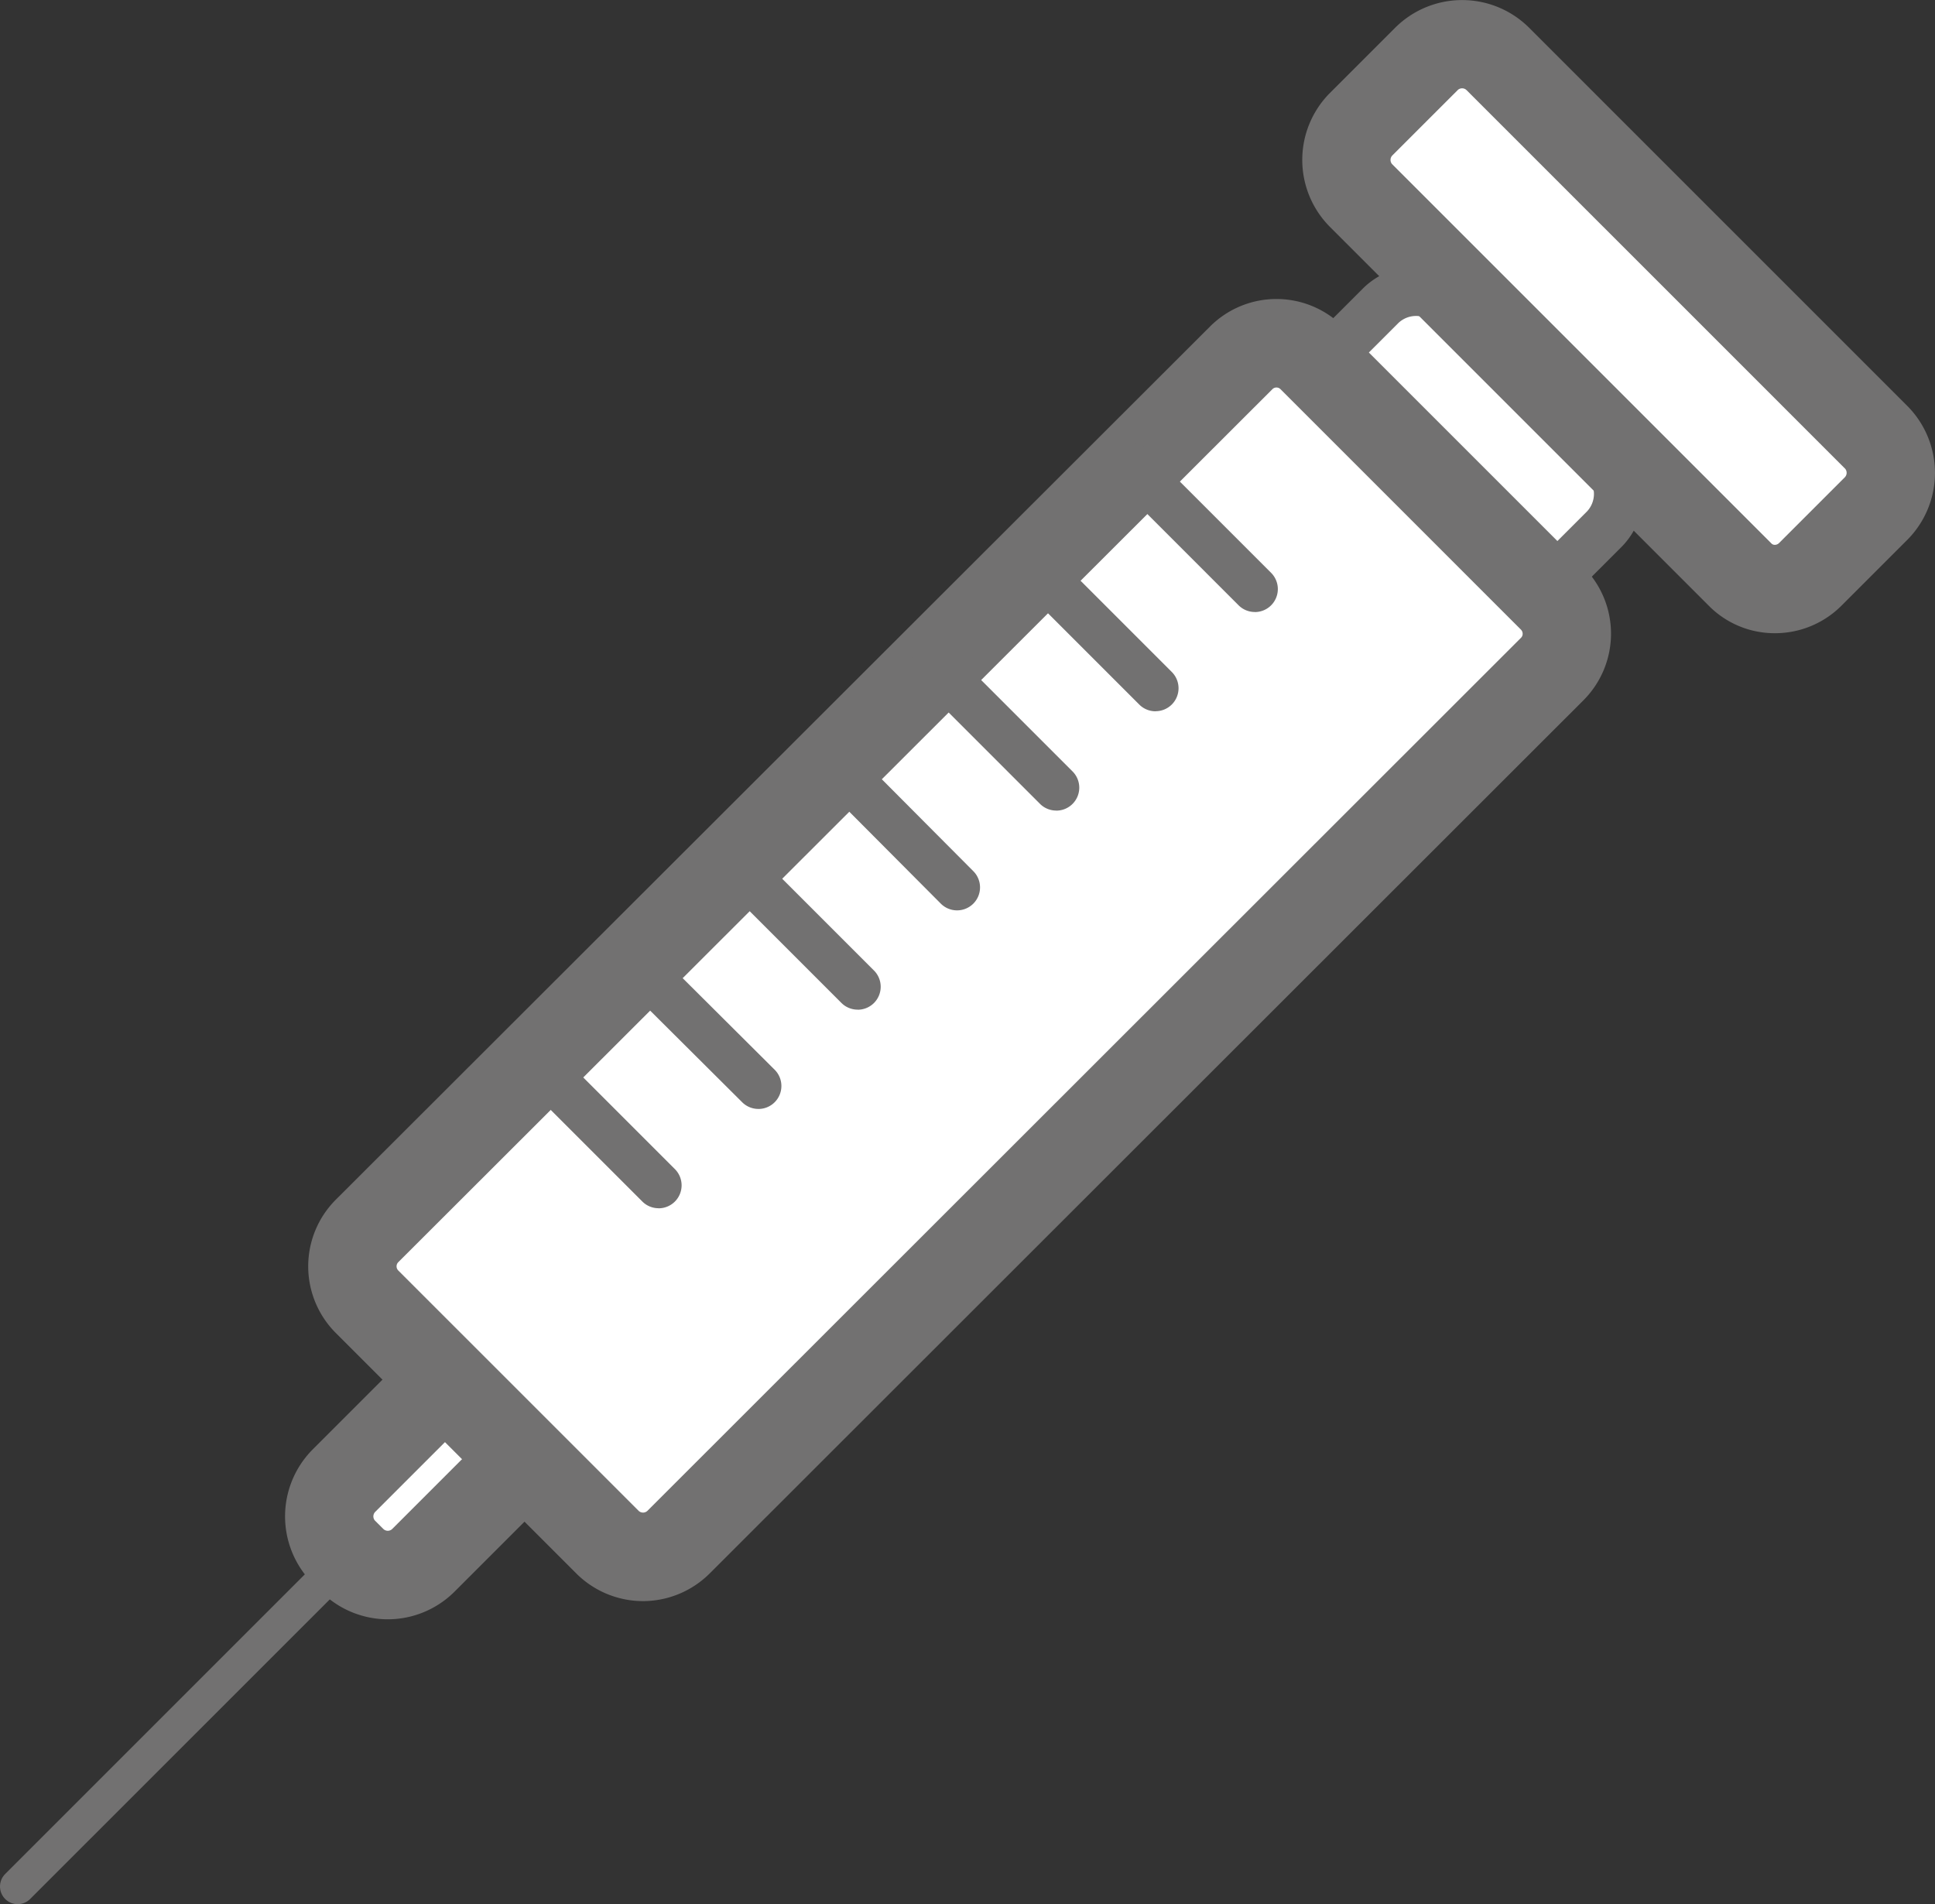
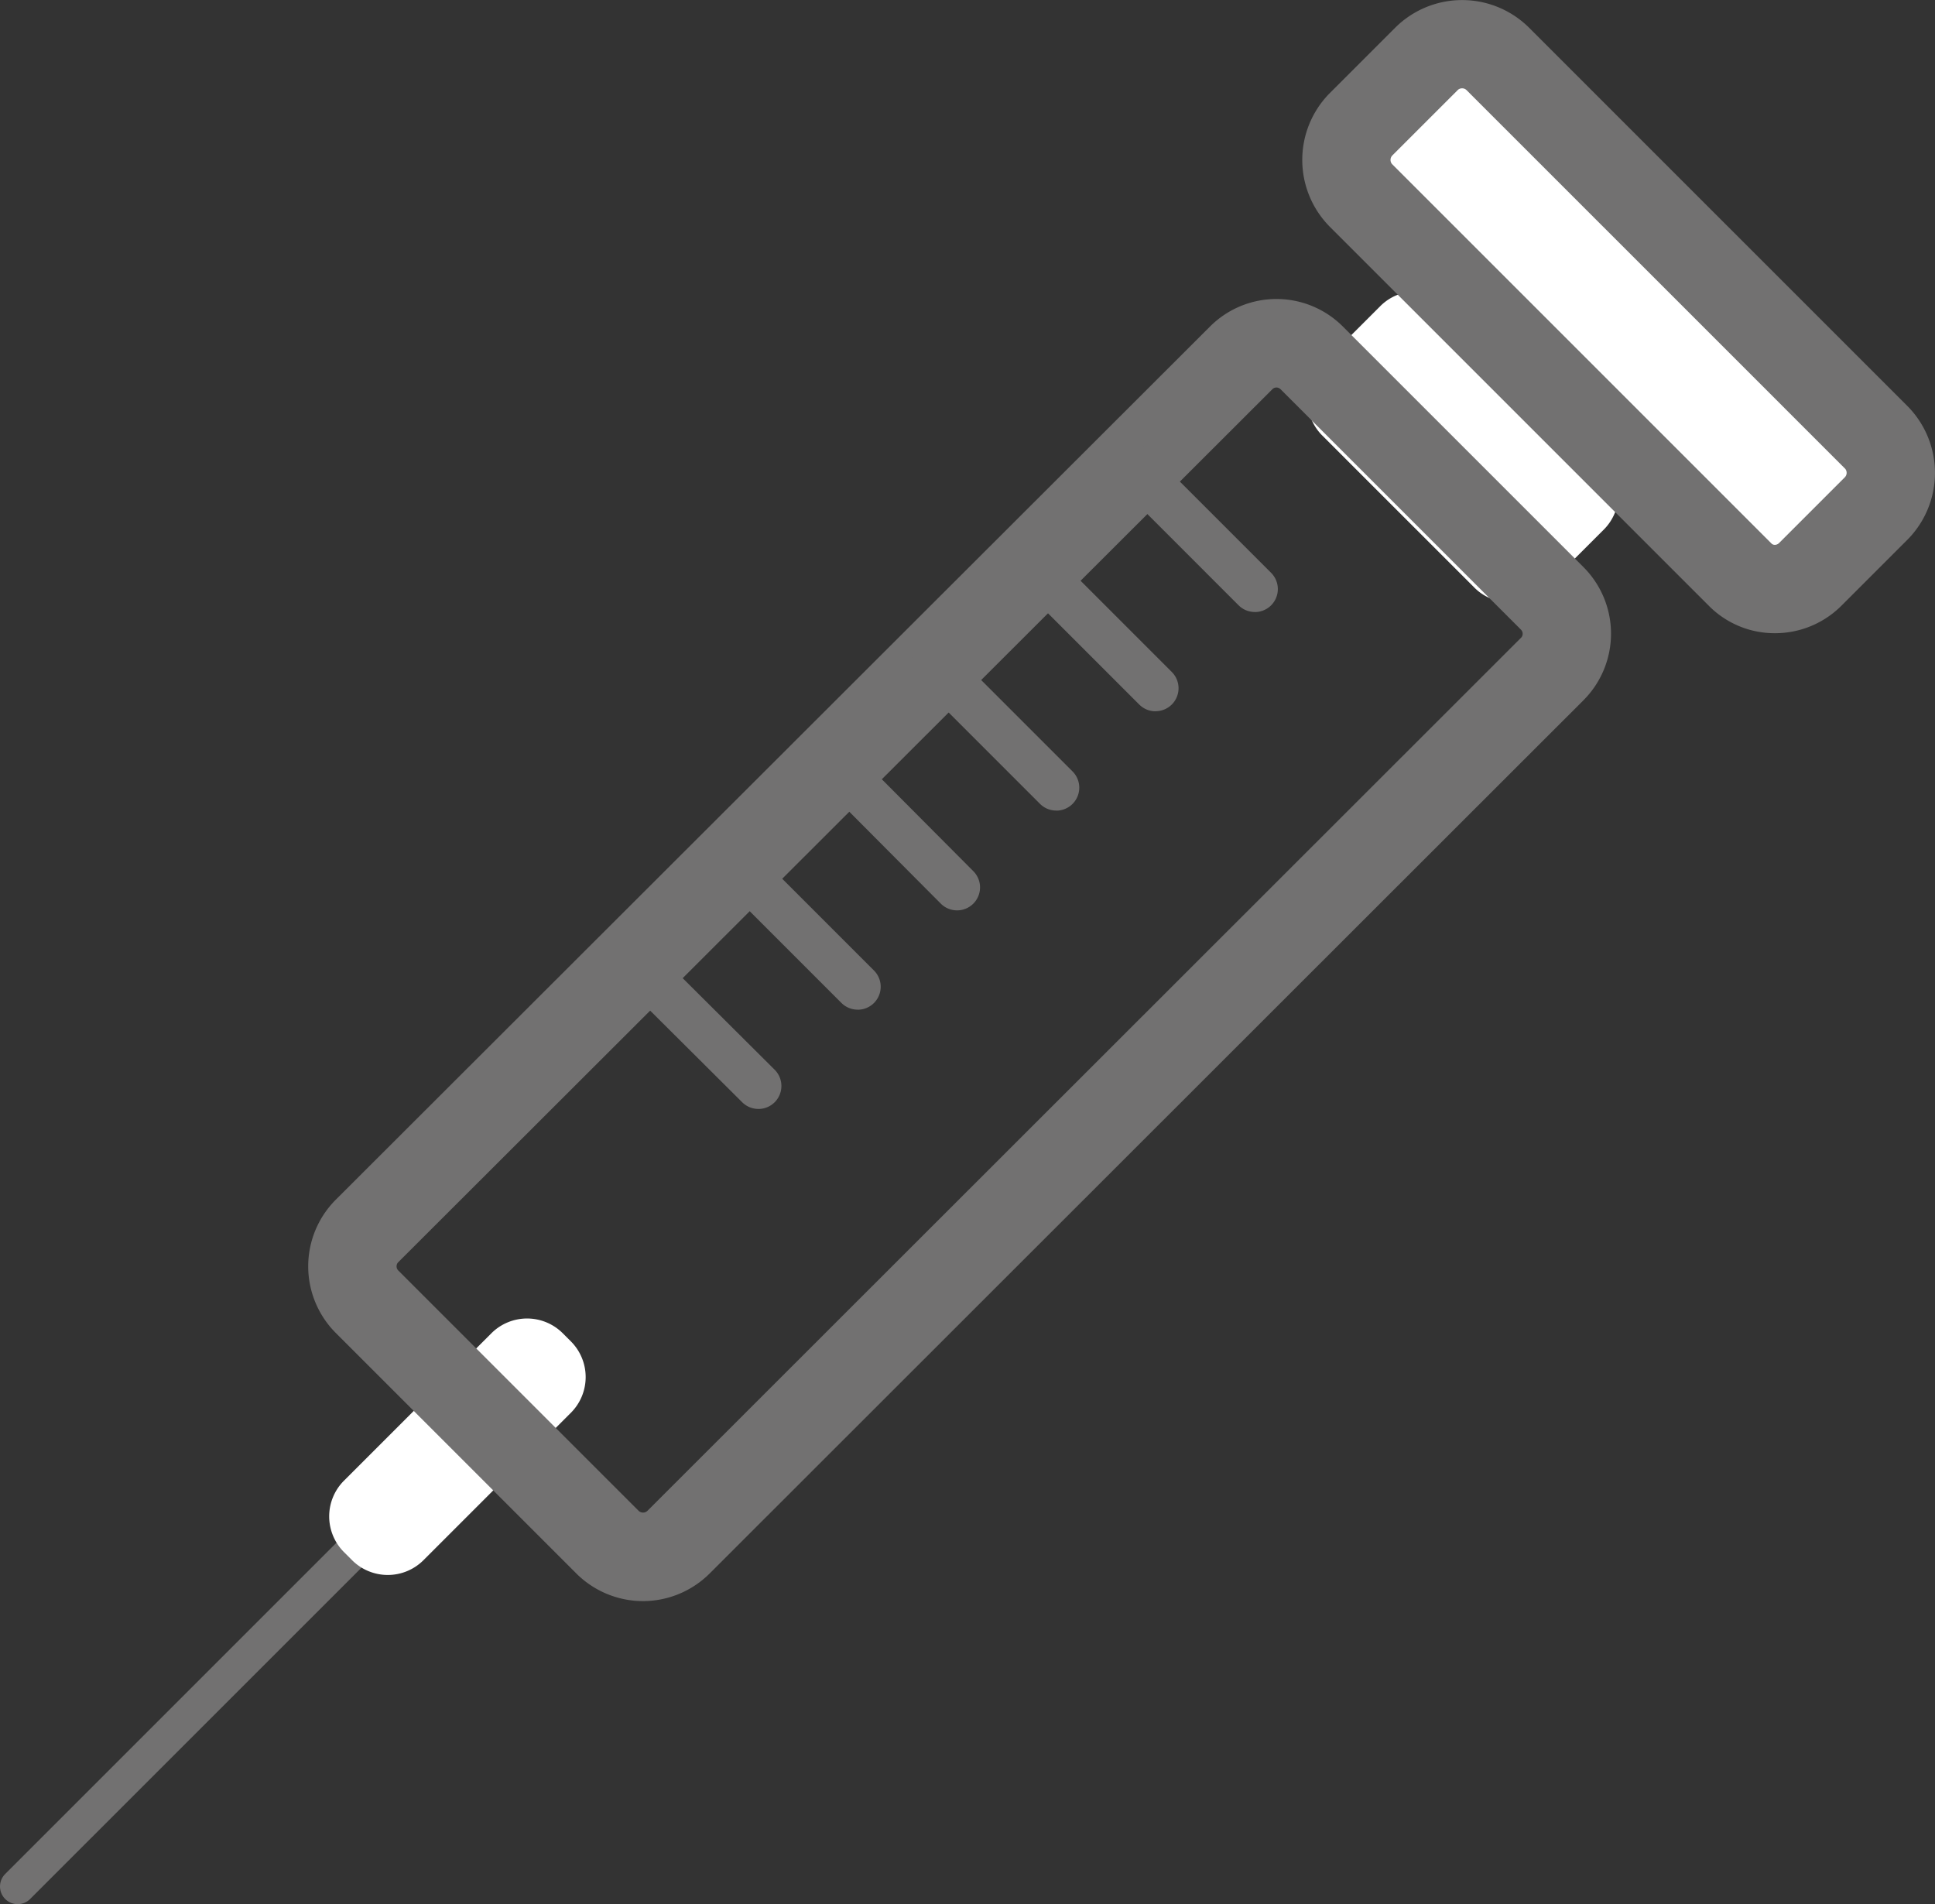
<svg xmlns="http://www.w3.org/2000/svg" width="145.136" height="142.826" viewBox="0 0 145.136 142.826">
  <rect x="0" y="0" width="145.136" height="142.826" fill="#333333" stroke="none" />
  <g id="レイヤー_2" data-name="レイヤー 2" transform="translate(-261.84 -1395.98)">
    <g id="レイヤー_1-2" data-name="レイヤー 1-2" transform="translate(261.84 1395.98)">
      <g id="グループ_452" data-name="グループ 452" transform="translate(96.217 19.996)">
        <path id="パス_466" data-name="パス 466" d="M644.277,1500.641l-11.463-11.463a3.789,3.789,0,0,1,0-5.3l4.406-4.406a3.789,3.789,0,0,1,5.3,0l11.463,11.463a3.79,3.79,0,0,1,0,5.3l-4.406,4.406A3.789,3.789,0,0,1,644.277,1500.641Z" transform="translate(-629.88 -1476.534)" fill="#fff" />
-         <path id="パス_467" data-name="パス 467" d="M641.808,1498.44a5.664,5.664,0,0,1-3.96-1.605l-.018-.017-11.463-11.463a5.653,5.653,0,0,1-.017-7.91l4.423-4.424a5.653,5.653,0,0,1,7.91-.017l11.48,11.48a5.653,5.653,0,0,1,.018,7.91l-4.423,4.424A5.565,5.565,0,0,1,641.808,1498.44Zm-1.363-4.258a1.926,1.926,0,0,0,2.688.01l4.406-4.406a1.922,1.922,0,0,0,0-2.678l-11.463-11.463a1.921,1.921,0,0,0-2.678,0l-4.406,4.406a1.921,1.921,0,0,0,0,2.678Z" transform="translate(-624.744 -1471.398)" fill="#727171" />
      </g>
      <g id="グループ_453" data-name="グループ 453" transform="translate(97.676 0)">
        <path id="パス_468" data-name="パス 468" d="M672.231,1448.22,643.807,1419.8a3.789,3.789,0,0,1,0-5.3l4.952-4.952a3.789,3.789,0,0,1,5.3,0l28.424,28.424a3.789,3.789,0,0,1,0,5.3l-4.952,4.952A3.718,3.718,0,0,1,672.231,1448.22Z" transform="translate(-639.417 -1405.151)" fill="#fff" />
        <path id="パス_469" data-name="パス 469" d="M665.7,1443.475h-.048a6.943,6.943,0,0,1-4.946-2.094l-28.411-28.411a7.117,7.117,0,0,1-.031-9.958l.031-.031,4.952-4.952A7.116,7.116,0,0,1,647.2,1398l.032.031,28.424,28.424a7.116,7.116,0,0,1,.031,9.958l-.031.031-4.952,4.952A7.037,7.037,0,0,1,665.7,1443.475ZM637,1407.643a.482.482,0,0,0-.023.639l28.424,28.424.031.032a.345.345,0,0,0,.259.109.454.454,0,0,0,.325-.141l4.929-4.929a.481.481,0,0,0,.023-.639l-28.4-28.4a.482.482,0,0,0-.639-.023Z" transform="translate(-630.246 -1395.98)" fill="#727171" />
      </g>
      <path id="パス_470" data-name="パス 470" d="M263.166,1855.03a1.326,1.326,0,0,1-.937-2.263l26.084-26.084a1.326,1.326,0,0,1,1.875,1.875L264.1,1854.642A1.321,1.321,0,0,1,263.166,1855.03Z" transform="translate(-261.84 -1712.204)" fill="#727171" />
      <g id="グループ_454" data-name="グループ 454" transform="translate(21.382 95.584)">
        <path id="パス_471" data-name="パス 471" d="M356.711,1787.137l-.663-.663a3.789,3.789,0,0,1,0-5.3l11.112-11.112a3.789,3.789,0,0,1,5.3,0l.663.663a3.789,3.789,0,0,1,0,5.3l-11.112,11.112A3.789,3.789,0,0,1,356.711,1787.137Z" transform="translate(-351.658 -1765.668)" fill="#fff" />
-         <path id="パス_472" data-name="パス 472" d="M350.192,1782.372a7.093,7.093,0,0,1-4.963-2.032l-.032-.031-.663-.663a7.117,7.117,0,0,1-.031-9.958l.031-.032,11.112-11.112a7.116,7.116,0,0,1,9.958-.031l.032.031.663.663a7.116,7.116,0,0,1,.031,9.958l-.031.032-11.112,11.112-.032.031A7.092,7.092,0,0,1,350.192,1782.372Zm-.331-6.773a.477.477,0,0,0,.661,0l11.066-11.066a.482.482,0,0,0,.023-.639l-.64-.64a.482.482,0,0,0-.639-.023l-11.089,11.089a.482.482,0,0,0-.023.639Z" transform="translate(-342.487 -1756.497)" fill="#727171" />
      </g>
      <g id="グループ_455" data-name="グループ 455" transform="translate(23.118 22.428)">
-         <path id="パス_473" data-name="パス 473" d="M433.471,1494.175l18.053,18.053a3.753,3.753,0,0,1,0,5.3h0l-65.542,65.5a3.79,3.79,0,0,1-5.3,0l-18.052-18.053a3.753,3.753,0,0,1,0-5.3h0l65.581-65.5A3.742,3.742,0,0,1,433.471,1494.175Z" transform="translate(-358.216 -1489.774)" fill="#fff" />
        <path id="パス_474" data-name="パス 474" d="M374.148,1578.241a7.092,7.092,0,0,1-4.964-2.033l-.031-.031L351.1,1558.125a7.072,7.072,0,0,1,0-9.99l65.583-65.505a7.044,7.044,0,0,1,9.949,0h0l18.053,18.052a7.067,7.067,0,0,1,0,9.989l-65.543,65.5-.031.031A7.094,7.094,0,0,1,374.148,1578.241Zm-.331-6.773a.477.477,0,0,0,.662,0L440,1505.986a.415.415,0,0,0,.125-.3.441.441,0,0,0-.126-.31l-18.053-18.053a.43.43,0,0,0-.577,0l-65.583,65.5a.442.442,0,0,0,0,.615Z" transform="translate(-349.035 -1480.574)" fill="#727171" />
      </g>
      <path id="パス_475" data-name="パス 475" d="M586.562,1534.058a1.719,1.719,0,0,1-1.219-.5l-9.2-9.2a1.723,1.723,0,0,1,2.437-2.437l9.2,9.2a1.724,1.724,0,0,1-1.219,2.942Z" transform="translate(-492.439 -1488.154)" fill="#727171" />
      <path id="パス_476" data-name="パス 476" d="M558.473,1562.147a1.718,1.718,0,0,1-1.219-.5l-9.2-9.2A1.723,1.723,0,0,1,550.49,1550l9.2,9.2a1.723,1.723,0,0,1-1.219,2.942Z" transform="translate(-471.798 -1508.796)" fill="#727171" />
      <path id="パス_477" data-name="パス 477" d="M530.385,1590.235a1.718,1.718,0,0,1-1.219-.5l-9.2-9.2a1.723,1.723,0,0,1,2.437-2.437l9.2,9.2a1.723,1.723,0,0,1-1.219,2.942Z" transform="translate(-451.157 -1529.437)" fill="#727171" />
      <path id="パス_478" data-name="パス 478" d="M502.3,1618.362a1.718,1.718,0,0,1-1.221-.507l-9.2-9.241a1.723,1.723,0,0,1,2.442-2.432l9.2,9.241a1.723,1.723,0,0,1-1.221,2.939Z" transform="translate(-430.515 -1550.078)" fill="#727171" />
      <path id="パス_479" data-name="パス 479" d="M474.208,1646.559a1.718,1.718,0,0,1-1.219-.5l-9.2-9.2a1.723,1.723,0,0,1,2.437-2.437l9.2,9.2a1.723,1.723,0,0,1-1.219,2.942Z" transform="translate(-409.874 -1570.828)" fill="#727171" />
      <path id="パス_480" data-name="パス 480" d="M446.011,1674.646a1.717,1.717,0,0,1-1.216-.5l-9.241-9.2a1.723,1.723,0,0,1,2.432-2.442l9.241,9.2a1.723,1.723,0,0,1-1.216,2.944Z" transform="translate(-389.125 -1591.468)" fill="#727171" />
-       <path id="パス_481" data-name="パス 481" d="M417.884,1702.736a1.718,1.718,0,0,1-1.219-.5l-9.2-9.2a1.723,1.723,0,0,1,2.437-2.437l9.2,9.2a1.723,1.723,0,0,1-1.219,2.942Z" transform="translate(-368.483 -1612.11)" fill="#727171" />
    </g>
  </g>
</svg>